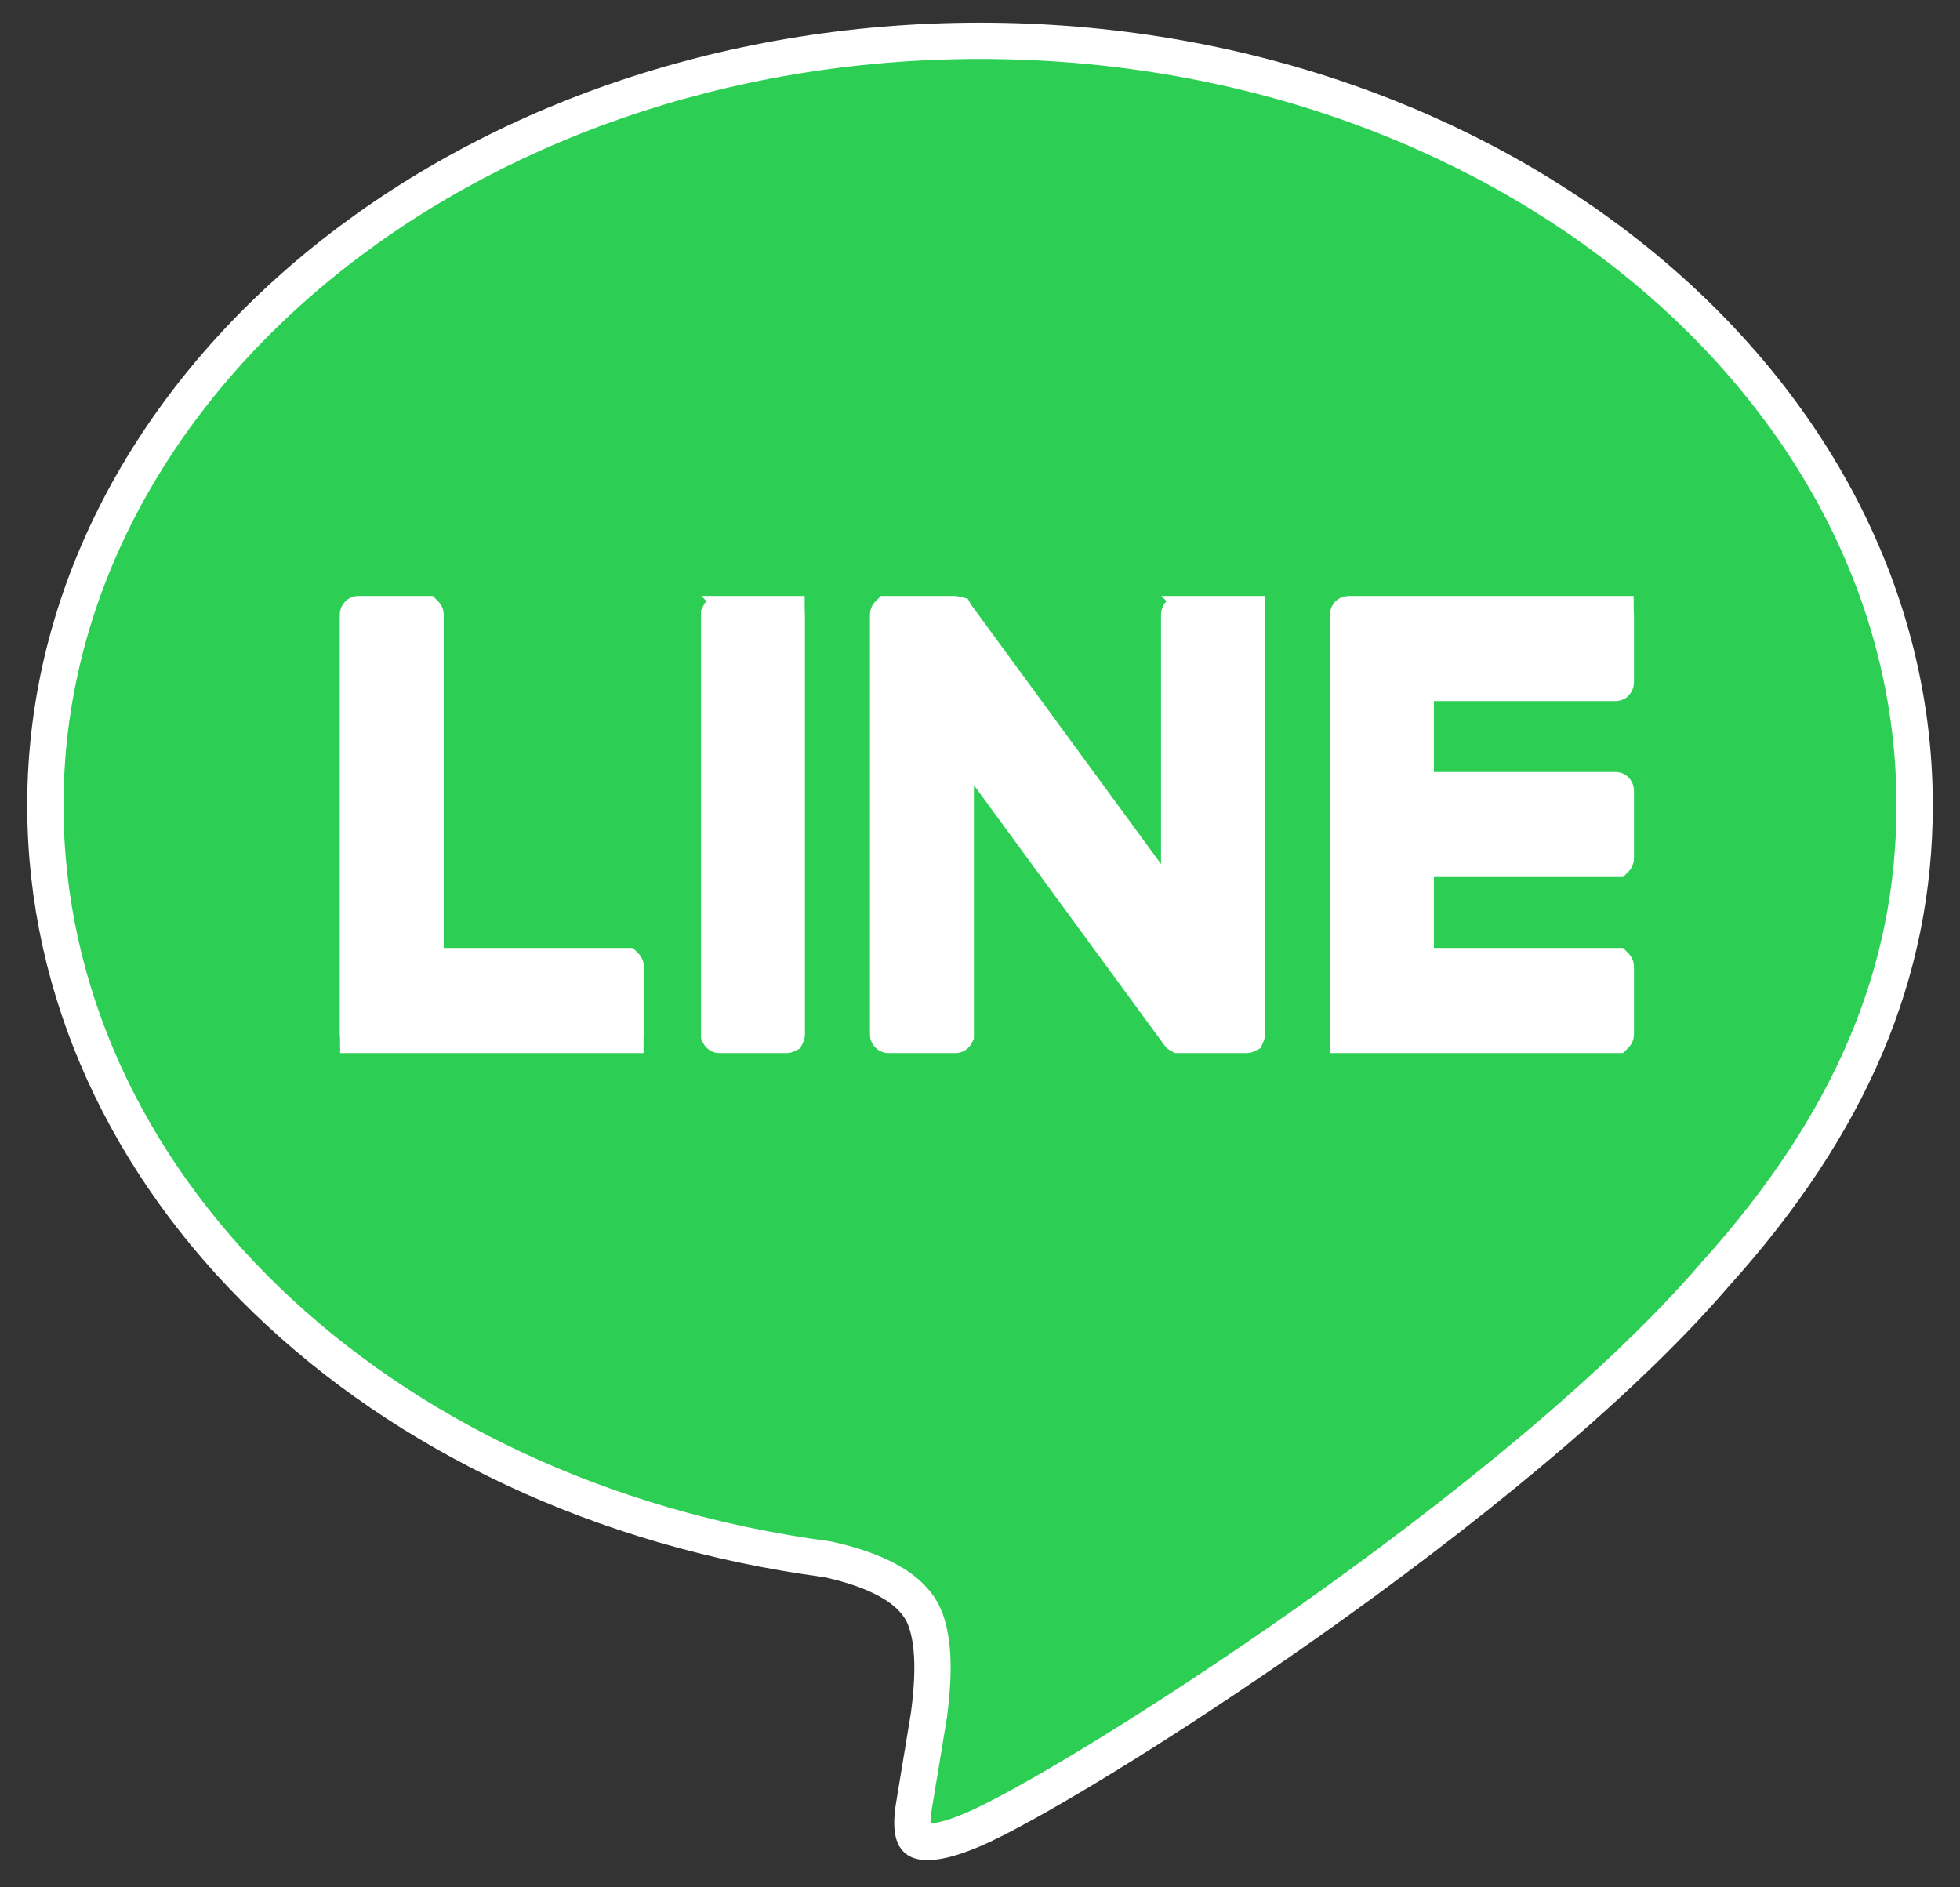
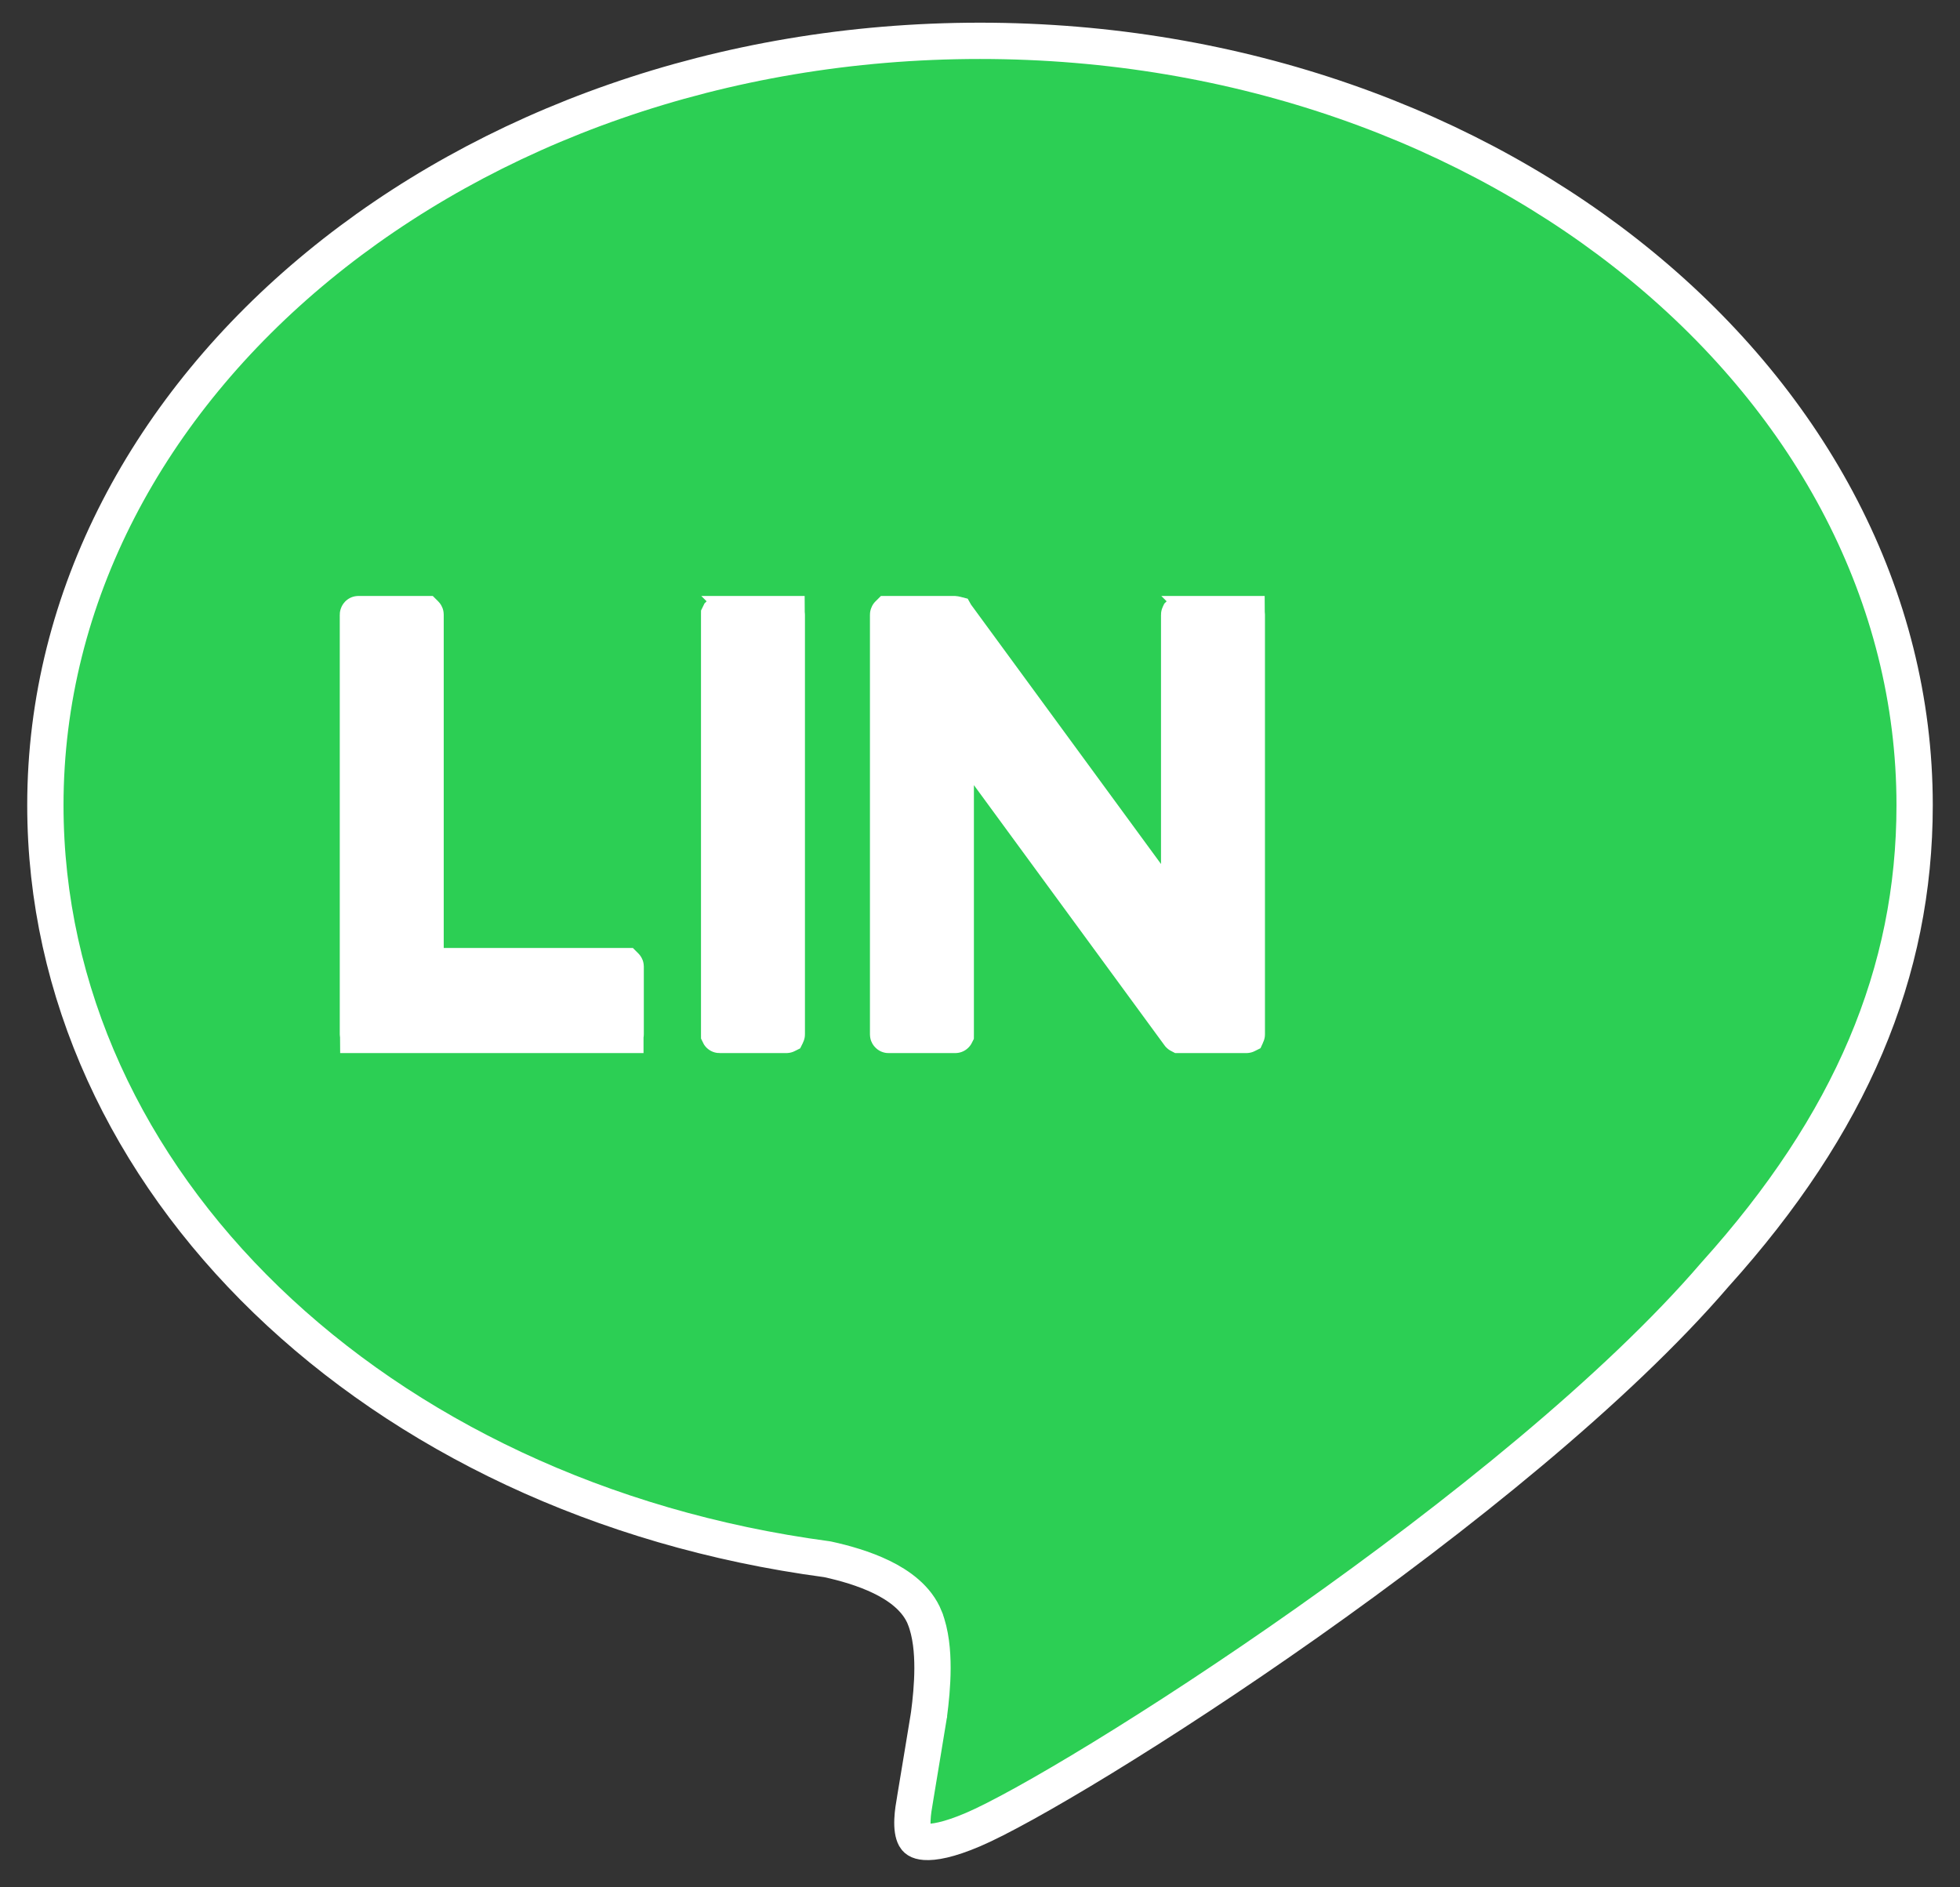
<svg xmlns="http://www.w3.org/2000/svg" width="54" height="52" viewBox="0 0 54 52" fill="none">
  <rect x="0" y="0" width="54" height="52" fill="#333333" stroke="none" />
  <path d="M22.81 42.965L22.79 42.961L22.77 42.958C10.326 41.293 1.25 32.519 1.25 22.184C1.25 10.66 12.706 1.125 27 1.125C41.295 1.125 52.75 10.66 52.75 22.184C52.75 26.794 50.992 30.964 47.253 35.113L47.253 35.113L47.245 35.122C44.533 38.281 40.119 41.809 36.01 44.709C31.894 47.612 28.152 49.837 26.804 50.411L26.804 50.411C26.132 50.698 25.72 50.765 25.483 50.748C25.284 50.733 25.236 50.665 25.208 50.615C25.158 50.523 25.129 50.364 25.139 50.136C25.147 49.94 25.18 49.751 25.209 49.584C25.212 49.564 25.216 49.543 25.219 49.523L25.219 49.521C25.253 49.321 25.346 48.752 25.432 48.234L25.545 47.546L25.581 47.328L25.59 47.268L25.593 47.252L25.594 47.248L25.594 47.247L25.594 47.247L25.594 47.247L25.595 47.238L25.596 47.23C25.642 46.882 25.69 46.426 25.691 45.963C25.692 45.51 25.648 45.004 25.481 44.58L25.481 44.578C25.263 44.032 24.759 43.68 24.289 43.451C23.803 43.215 23.255 43.062 22.81 42.965Z" fill="#2CCF54" stroke="white" />
  <path d="M19.825 16.921H21.666C21.668 16.921 21.668 16.921 21.669 16.921L21.669 16.921C21.669 16.922 21.671 16.922 21.672 16.924C21.674 16.926 21.675 16.927 21.676 16.929C21.677 16.931 21.677 16.933 21.677 16.937V28.499C21.677 28.503 21.677 28.505 21.676 28.506C21.675 28.508 21.674 28.51 21.673 28.512C21.671 28.513 21.67 28.514 21.669 28.514C21.669 28.514 21.668 28.515 21.666 28.515H19.825C19.823 28.515 19.823 28.514 19.822 28.514C19.821 28.514 19.82 28.513 19.818 28.511C19.817 28.51 19.815 28.508 19.814 28.506C19.814 28.504 19.813 28.502 19.813 28.499V16.937C19.813 16.933 19.814 16.931 19.814 16.93C19.815 16.928 19.817 16.926 19.818 16.924C19.82 16.922 19.822 16.922 19.822 16.921C19.823 16.921 19.823 16.921 19.825 16.921Z" fill="white" stroke="white" />
  <path d="M31.584 24.101L32.487 25.335V23.806V16.937C32.487 16.933 32.488 16.931 32.489 16.929C32.49 16.927 32.491 16.926 32.492 16.924C32.494 16.922 32.496 16.922 32.496 16.921C32.497 16.921 32.497 16.921 32.499 16.921H34.34C34.342 16.921 34.343 16.921 34.343 16.921C34.343 16.922 34.345 16.922 34.346 16.924C34.348 16.925 34.349 16.927 34.35 16.929C34.351 16.931 34.351 16.933 34.351 16.937V28.499C34.351 28.503 34.351 28.505 34.35 28.506C34.349 28.508 34.348 28.51 34.347 28.512C34.345 28.513 34.344 28.514 34.343 28.514L34.343 28.514C34.343 28.514 34.342 28.515 34.34 28.515H32.499C32.499 28.515 32.497 28.514 32.494 28.513C32.492 28.512 32.491 28.511 32.49 28.51L32.483 28.501L27.235 21.336L26.332 20.103V21.632V28.499C26.332 28.503 26.331 28.505 26.331 28.506C26.33 28.508 26.329 28.51 26.327 28.511C26.326 28.513 26.324 28.514 26.323 28.514C26.323 28.514 26.322 28.515 26.32 28.515H24.48C24.478 28.515 24.477 28.514 24.477 28.514C24.476 28.514 24.474 28.513 24.473 28.511C24.471 28.509 24.47 28.508 24.469 28.506C24.468 28.504 24.468 28.502 24.468 28.499V16.937C24.468 16.933 24.468 16.931 24.469 16.93C24.47 16.928 24.471 16.926 24.473 16.924C24.474 16.922 24.476 16.922 24.477 16.921C24.477 16.921 24.478 16.921 24.48 16.921H26.302C26.318 16.922 26.326 16.926 26.33 16.927L26.335 16.936L26.343 16.945L31.584 24.101Z" fill="white" stroke="white" />
  <path d="M11.725 26.119V26.619H12.225H17.228C17.229 26.619 17.23 26.619 17.23 26.619C17.23 26.619 17.23 26.619 17.23 26.619C17.23 26.619 17.231 26.62 17.231 26.62C17.232 26.62 17.232 26.621 17.233 26.622C17.235 26.623 17.236 26.625 17.237 26.627C17.238 26.629 17.238 26.632 17.238 26.636V28.497C17.238 28.502 17.238 28.504 17.237 28.506C17.236 28.508 17.235 28.51 17.233 28.512C17.231 28.514 17.23 28.514 17.23 28.514L17.23 28.515L17.228 28.515H9.872C9.872 28.514 9.87 28.513 9.868 28.511C9.863 28.506 9.861 28.501 9.861 28.497V16.937C9.861 16.933 9.862 16.931 9.863 16.929C9.864 16.927 9.865 16.925 9.867 16.923C9.868 16.922 9.87 16.921 9.87 16.921L9.87 16.921C9.871 16.92 9.871 16.92 9.873 16.92H11.714C11.716 16.92 11.716 16.92 11.716 16.92C11.717 16.921 11.718 16.921 11.72 16.923C11.722 16.925 11.723 16.927 11.724 16.929C11.725 16.931 11.725 16.933 11.725 16.937V26.119Z" fill="white" stroke="white" />
-   <path d="M39.005 26.119V26.619H39.505H44.507C44.509 26.619 44.509 26.619 44.509 26.619L44.509 26.619C44.51 26.62 44.511 26.62 44.512 26.622C44.514 26.623 44.515 26.625 44.516 26.628C44.517 26.629 44.518 26.632 44.518 26.636V28.498C44.518 28.502 44.517 28.504 44.516 28.506C44.515 28.508 44.514 28.51 44.512 28.512C44.511 28.513 44.511 28.513 44.51 28.514C44.51 28.514 44.509 28.514 44.509 28.514L44.509 28.514C44.509 28.514 44.509 28.515 44.507 28.515H37.151C37.151 28.514 37.149 28.513 37.147 28.511C37.142 28.506 37.141 28.5 37.141 28.498V16.937C37.141 16.934 37.142 16.929 37.147 16.924C37.149 16.921 37.151 16.92 37.152 16.92C37.152 16.92 37.152 16.92 37.152 16.92C37.152 16.92 37.152 16.92 37.152 16.92H44.507C44.509 16.92 44.509 16.92 44.509 16.92L44.509 16.92C44.509 16.921 44.511 16.921 44.512 16.923C44.514 16.924 44.515 16.926 44.516 16.929C44.517 16.93 44.518 16.933 44.518 16.938V18.799C44.518 18.803 44.517 18.806 44.516 18.808C44.515 18.81 44.514 18.812 44.513 18.813C44.511 18.814 44.51 18.815 44.51 18.815L44.51 18.815C44.51 18.815 44.509 18.816 44.507 18.816H39.505H39.005V19.316V21.27V21.77H39.505H44.507C44.508 21.77 44.508 21.77 44.509 21.77C44.509 21.77 44.509 21.77 44.509 21.77C44.509 21.77 44.511 21.77 44.512 21.772C44.514 21.774 44.515 21.776 44.516 21.778C44.517 21.78 44.518 21.782 44.518 21.787V23.648C44.518 23.652 44.517 23.655 44.516 23.657C44.515 23.659 44.514 23.661 44.512 23.662C44.511 23.664 44.51 23.664 44.509 23.665L44.509 23.665C44.509 23.665 44.509 23.665 44.507 23.665H39.505H39.005V24.165V26.119Z" fill="white" stroke="white" />
</svg>